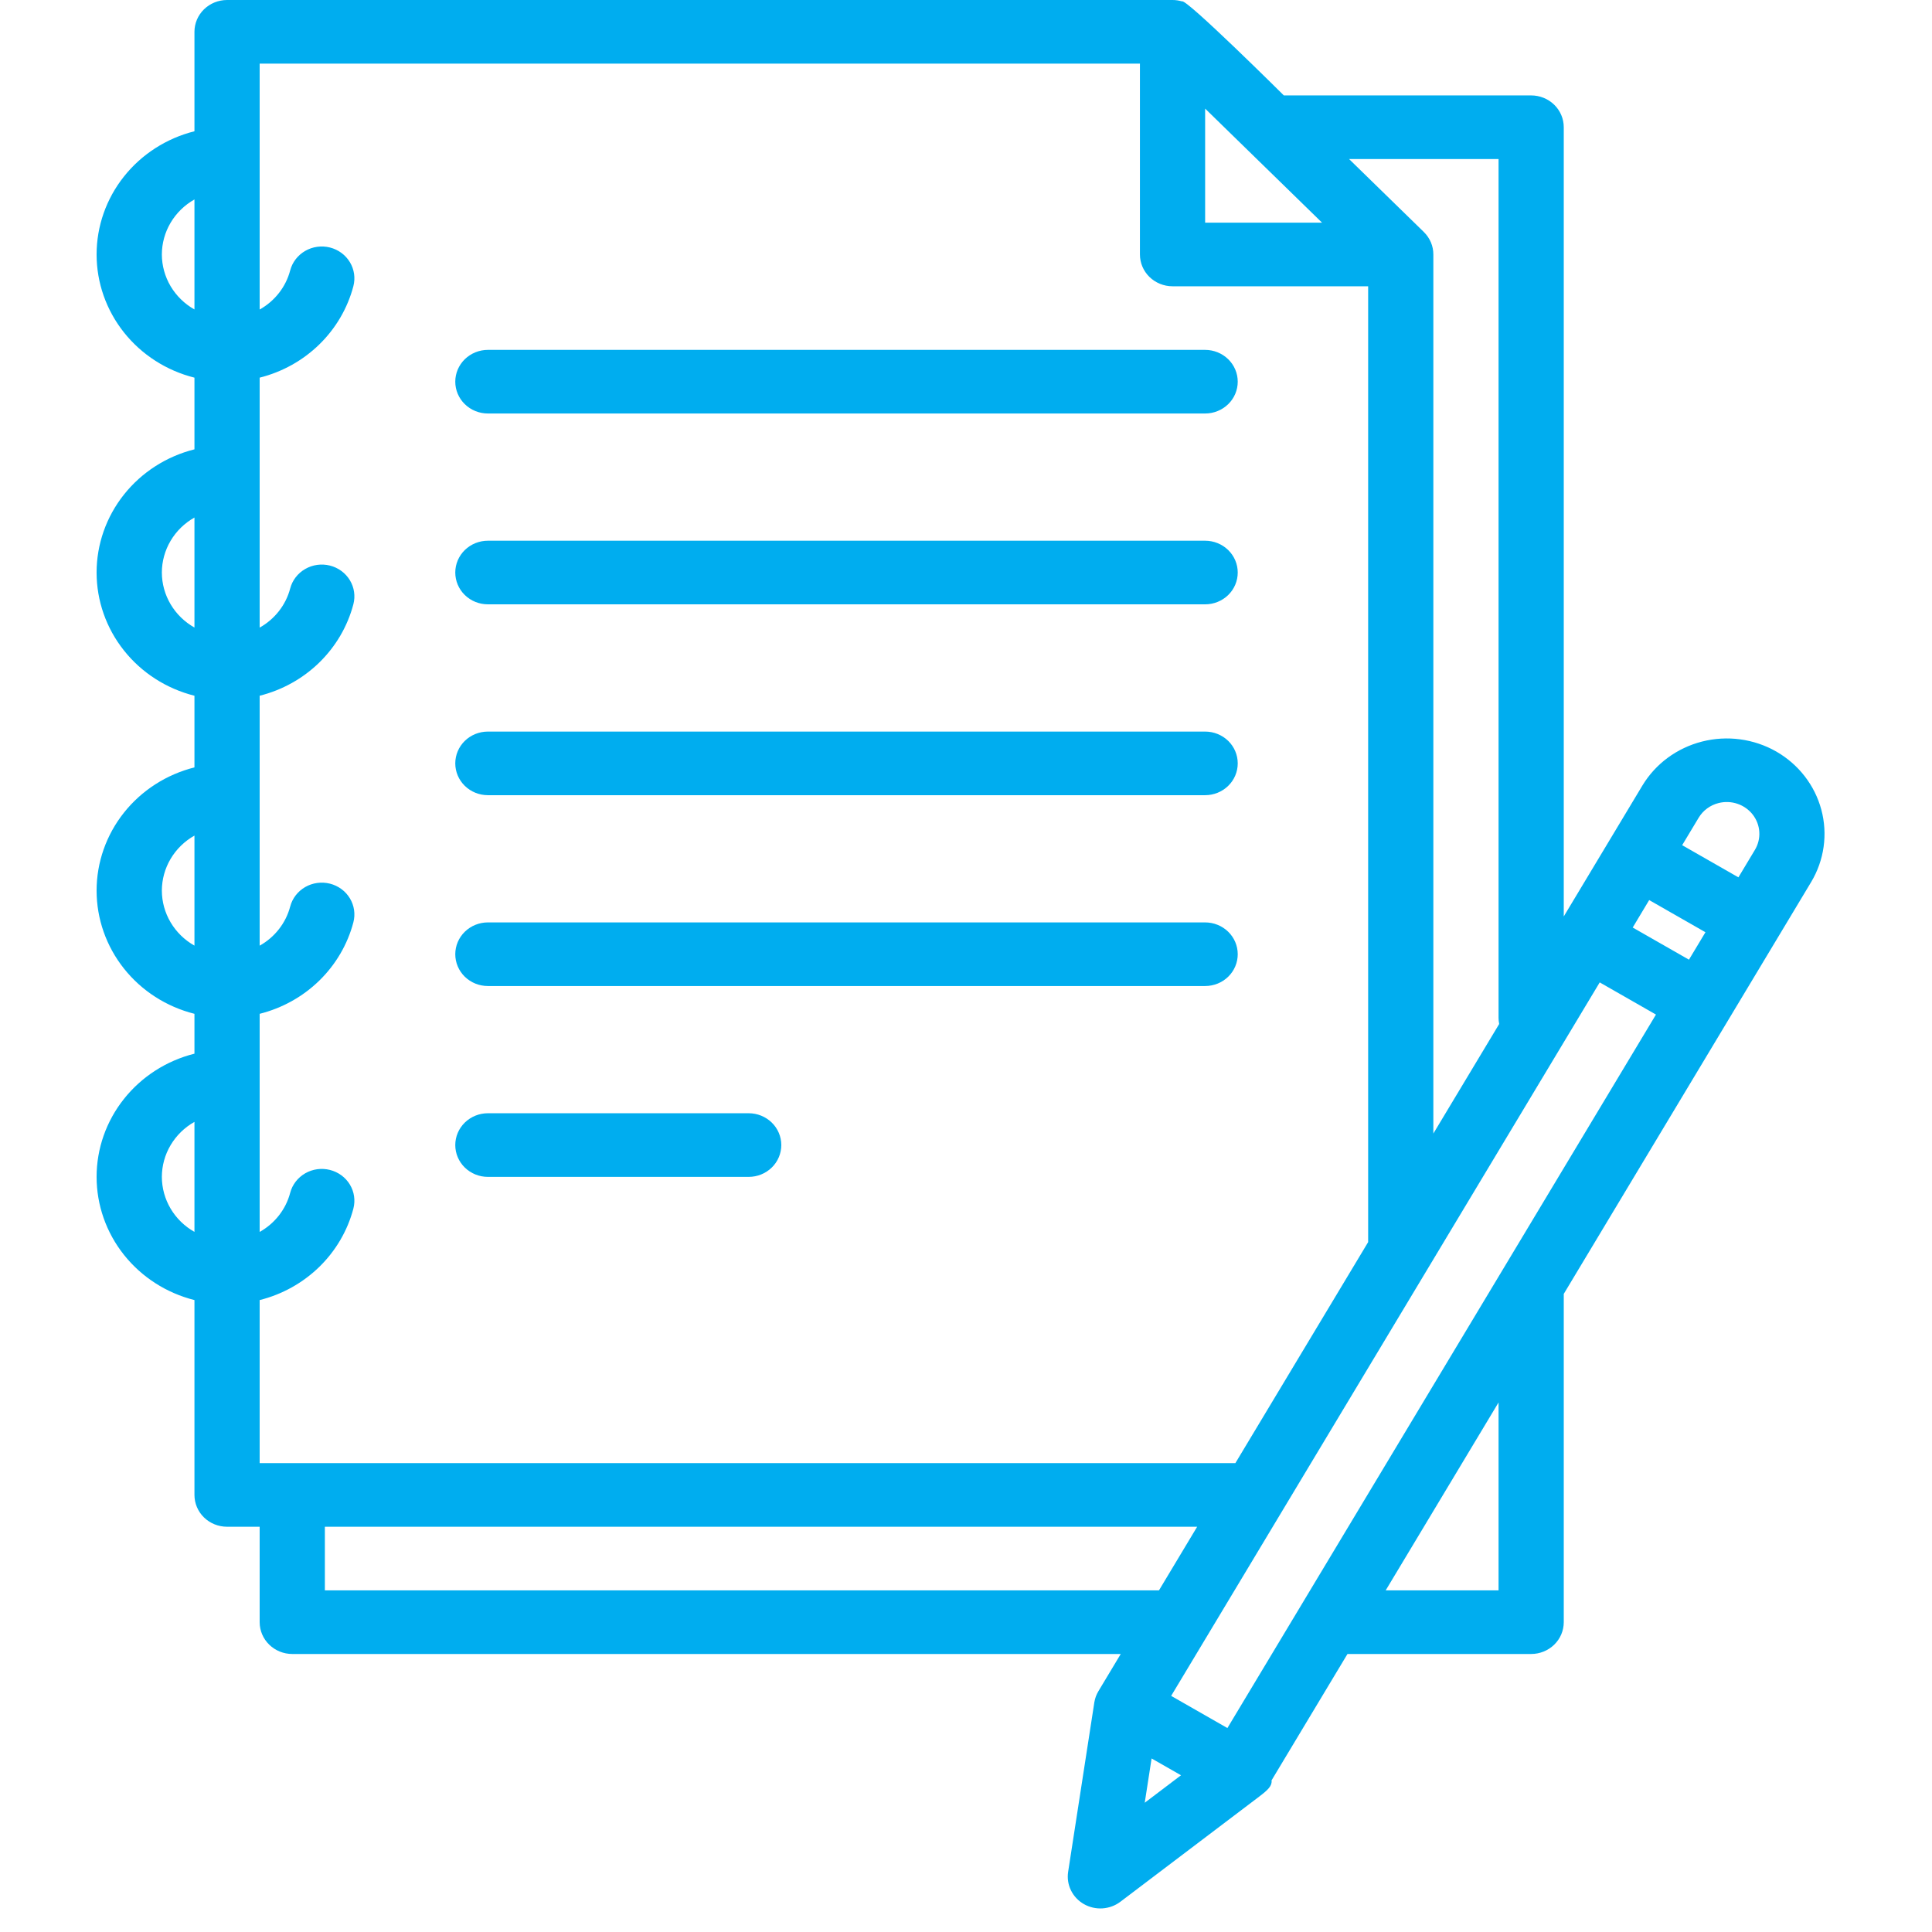
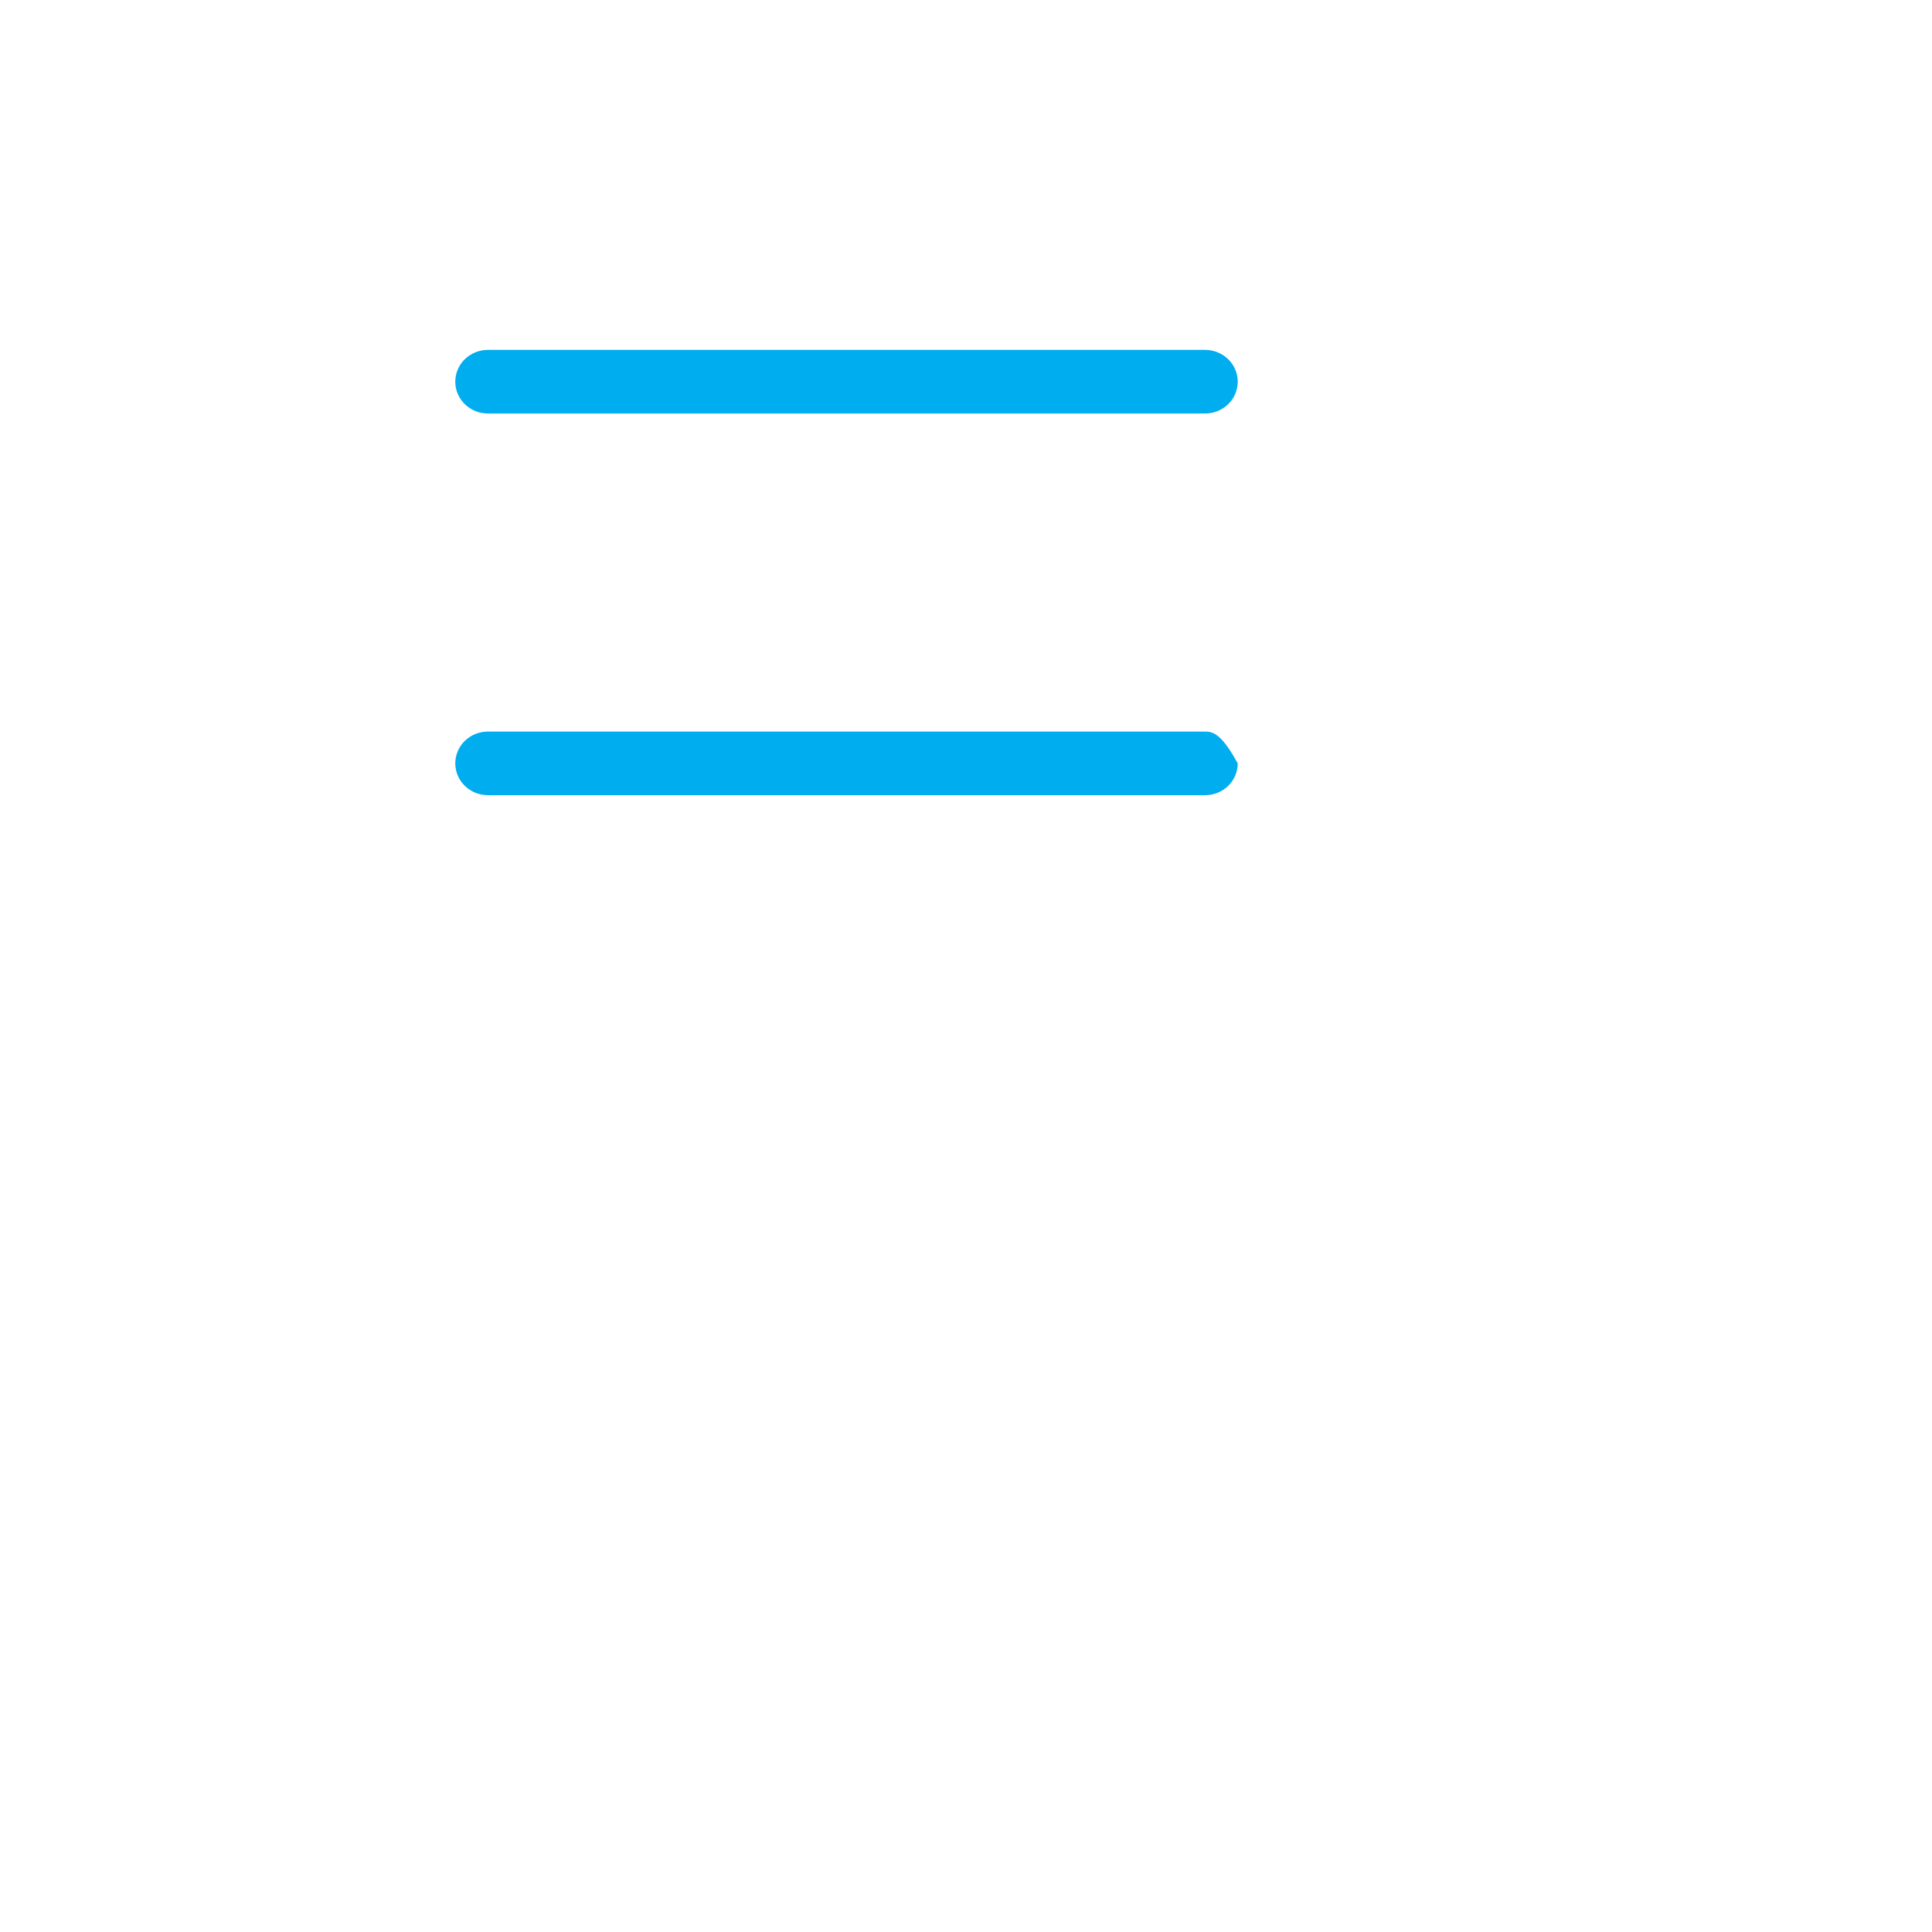
<svg xmlns="http://www.w3.org/2000/svg" width="80" height="80" viewBox="0 0 80 80" fill="none">
  <path d="M20.202 17.122H49.902C50.26 17.122 50.603 16.983 50.857 16.736C51.11 16.489 51.252 16.154 51.252 15.805C51.252 15.456 51.11 15.121 50.857 14.874C50.603 14.627 50.26 14.488 49.902 14.488H20.202C19.844 14.488 19.501 14.627 19.247 14.874C18.994 15.121 18.852 15.456 18.852 15.805C18.852 16.154 18.994 16.489 19.247 16.736C19.501 16.983 19.844 17.122 20.202 17.122Z" fill="#00ADEF" />
-   <path d="M20.202 25.024H49.902C50.26 25.024 50.603 24.886 50.857 24.639C51.11 24.392 51.252 24.057 51.252 23.707C51.252 23.358 51.11 23.023 50.857 22.776C50.603 22.529 50.26 22.39 49.902 22.39H20.202C19.844 22.39 19.501 22.529 19.247 22.776C18.994 23.023 18.852 23.358 18.852 23.707C18.852 24.057 18.994 24.392 19.247 24.639C19.501 24.886 19.844 25.024 20.202 25.024Z" fill="#00ADEF" />
-   <path d="M20.202 32.927H49.902C50.26 32.927 50.603 32.788 50.857 32.541C51.11 32.294 51.252 31.959 51.252 31.61C51.252 31.26 51.11 30.925 50.857 30.678C50.603 30.431 50.26 30.293 49.902 30.293H20.202C19.844 30.293 19.501 30.431 19.247 30.678C18.994 30.925 18.852 31.26 18.852 31.61C18.852 31.959 18.994 32.294 19.247 32.541C19.501 32.788 19.844 32.927 20.202 32.927Z" fill="#00ADEF" />
-   <path d="M20.202 40.829H49.902C50.26 40.829 50.603 40.691 50.857 40.444C51.11 40.197 51.252 39.861 51.252 39.512C51.252 39.163 51.11 38.828 50.857 38.581C50.603 38.334 50.26 38.195 49.902 38.195H20.202C19.844 38.195 19.501 38.334 19.247 38.581C18.994 38.828 18.852 39.163 18.852 39.512C18.852 39.861 18.994 40.197 19.247 40.444C19.501 40.691 19.844 40.829 20.202 40.829Z" fill="#00ADEF" />
-   <path d="M20.202 48.732H31.002C31.36 48.732 31.703 48.593 31.957 48.346C32.21 48.099 32.352 47.764 32.352 47.414C32.352 47.065 32.21 46.73 31.957 46.483C31.703 46.236 31.36 46.097 31.002 46.097H20.202C19.844 46.097 19.501 46.236 19.247 46.483C18.994 46.73 18.852 47.065 18.852 47.414C18.852 47.764 18.994 48.099 19.247 48.346C19.501 48.593 19.844 48.732 20.202 48.732Z" fill="#00ADEF" />
-   <path d="M73.549 31.118C72.622 30.59 71.518 30.441 70.479 30.706C69.44 30.97 68.551 31.626 68.007 32.529L64.752 37.948V5.268C64.752 4.919 64.61 4.584 64.357 4.337C64.103 4.09 63.76 3.951 63.402 3.951H53.161C53.161 3.951 49.105 -0.079 48.943 0.057C48.816 0.019 48.684 5.08995e-05 48.552 0H9.402C9.044 0 8.701 0.139 8.447 0.386C8.194 0.633 8.052 0.968 8.052 1.317V5.435C6.892 5.727 5.865 6.386 5.132 7.31C4.398 8.233 4 9.368 4 10.537C4 11.705 4.398 12.84 5.132 13.764C5.865 14.687 6.892 15.347 8.052 15.638V18.606C6.892 18.897 5.865 19.557 5.132 20.48C4.398 21.404 4 22.539 4 23.707C4 24.876 4.398 26.011 5.132 26.934C5.865 27.858 6.892 28.517 8.052 28.809V31.776C6.892 32.068 5.865 32.728 5.132 33.651C4.398 34.575 4 35.71 4 36.878C4 38.046 4.398 39.181 5.132 40.105C5.865 41.029 6.892 41.688 8.052 41.98V43.63C6.892 43.922 5.865 44.581 5.132 45.505C4.398 46.428 4 47.563 4 48.732C4 49.9 4.398 51.035 5.132 51.959C5.865 52.882 6.892 53.542 8.052 53.833V61.902C8.052 62.252 8.194 62.587 8.447 62.834C8.701 63.081 9.044 63.219 9.402 63.219H10.752V67.171C10.752 67.52 10.894 67.855 11.148 68.102C11.401 68.349 11.744 68.488 12.102 68.488H46.408L45.483 70.028C45.4 70.166 45.343 70.318 45.317 70.476C45.316 70.483 45.313 70.49 45.312 70.498L45.309 70.519V70.524L44.229 77.511C44.189 77.771 44.229 78.037 44.346 78.275C44.462 78.513 44.648 78.711 44.881 78.844C45.114 78.977 45.382 79.039 45.651 79.022C45.921 79.004 46.179 78.909 46.392 78.748L52.134 74.398C52.502 74.119 52.681 73.949 52.653 73.72L55.796 68.488H63.402C63.76 68.488 64.103 68.349 64.357 68.102C64.61 67.855 64.752 67.52 64.752 67.171V53.578L74.995 36.525C75.537 35.621 75.689 34.544 75.418 33.53C75.147 32.516 74.475 31.649 73.549 31.118V31.118ZM71.161 33.253C71.419 33.187 71.692 33.197 71.944 33.283C72.196 33.368 72.417 33.525 72.578 33.732C72.739 33.94 72.834 34.19 72.849 34.45C72.865 34.71 72.801 34.968 72.666 35.193L71.984 36.329L69.655 34.997L70.338 33.861C70.427 33.712 70.545 33.581 70.687 33.477C70.828 33.372 70.989 33.296 71.161 33.253ZM50.824 71.555L48.495 70.223L66.241 40.679L68.57 42.011L50.824 71.555ZM49.902 4.497L54.743 9.22H49.902V4.497ZM67.607 38.407L68.289 37.27L70.619 38.602L69.936 39.738L67.607 38.407ZM62.052 6.585V42.146C62.052 42.232 62.061 42.317 62.078 42.401L59.352 46.938V10.537C59.352 10.364 59.318 10.193 59.25 10.033C59.182 9.874 59.083 9.729 58.958 9.607L58.957 9.605L55.861 6.585H62.052ZM10.752 2.634H47.202V10.537C47.202 10.886 47.344 11.221 47.597 11.468C47.851 11.715 48.194 11.854 48.552 11.854H56.652V51.433L51.154 60.585H10.752V53.833C11.687 53.599 12.54 53.123 13.222 52.458C13.904 51.792 14.391 50.96 14.632 50.048C14.721 49.709 14.669 49.35 14.487 49.049C14.305 48.749 14.007 48.531 13.661 48.444C13.489 48.401 13.31 48.391 13.134 48.415C12.959 48.439 12.79 48.497 12.637 48.585C12.329 48.763 12.105 49.053 12.016 49.391C11.927 49.73 11.769 50.048 11.552 50.326C11.335 50.604 11.063 50.837 10.752 51.012V41.98C11.687 41.745 12.54 41.27 13.222 40.604C13.904 39.938 14.391 39.106 14.632 38.194C14.721 37.856 14.669 37.497 14.487 37.196C14.305 36.895 14.007 36.677 13.661 36.59C13.314 36.503 12.945 36.554 12.637 36.731C12.329 36.909 12.105 37.199 12.016 37.538C11.927 37.876 11.769 38.194 11.552 38.472C11.335 38.751 11.063 38.984 10.752 39.158V28.809C11.687 28.574 12.54 28.099 13.222 27.433C13.904 26.767 14.391 25.935 14.632 25.023C14.721 24.685 14.669 24.326 14.487 24.025C14.305 23.724 14.007 23.506 13.661 23.419C13.314 23.332 12.945 23.383 12.637 23.561C12.329 23.738 12.105 24.028 12.016 24.367C11.927 24.706 11.769 25.023 11.552 25.302C11.335 25.58 11.063 25.813 10.752 25.988V15.638C11.687 15.403 12.54 14.928 13.222 14.262C13.904 13.597 14.391 12.764 14.632 11.853C14.721 11.514 14.669 11.155 14.487 10.854C14.305 10.553 14.007 10.335 13.661 10.248C13.314 10.161 12.945 10.212 12.637 10.39C12.329 10.568 12.105 10.858 12.016 11.196C11.927 11.535 11.769 11.853 11.552 12.131C11.335 12.409 11.063 12.642 10.752 12.817V2.634ZM6.702 10.537C6.703 10.075 6.828 9.621 7.065 9.222C7.302 8.822 7.642 8.49 8.052 8.259V12.814C7.642 12.583 7.302 12.251 7.065 11.852C6.828 11.452 6.703 10.998 6.702 10.537V10.537ZM6.702 23.707C6.703 23.245 6.828 22.792 7.065 22.392C7.302 21.992 7.642 21.66 8.052 21.43V25.985C7.642 25.754 7.302 25.422 7.065 25.022C6.828 24.623 6.703 24.169 6.702 23.707V23.707ZM6.702 36.878C6.703 36.416 6.828 35.963 7.065 35.563C7.302 35.163 7.642 34.831 8.052 34.6V39.156C7.642 38.925 7.302 38.593 7.065 38.193C6.828 37.793 6.703 37.34 6.702 36.878V36.878ZM6.702 48.732C6.703 48.27 6.828 47.816 7.065 47.417C7.302 47.017 7.642 46.685 8.052 46.454V51.009C7.642 50.779 7.302 50.447 7.065 50.047C6.828 49.647 6.703 49.194 6.702 48.732V48.732ZM13.452 65.854V63.219H49.572L47.99 65.854H13.452ZM47.685 72.814L48.903 73.51L47.401 74.648L47.685 72.814ZM62.052 65.854H57.378L62.052 58.073V65.854Z" fill="#00ADEF" />
+   <path d="M20.202 32.927H49.902C50.26 32.927 50.603 32.788 50.857 32.541C51.11 32.294 51.252 31.959 51.252 31.61C50.603 30.431 50.26 30.293 49.902 30.293H20.202C19.844 30.293 19.501 30.431 19.247 30.678C18.994 30.925 18.852 31.26 18.852 31.61C18.852 31.959 18.994 32.294 19.247 32.541C19.501 32.788 19.844 32.927 20.202 32.927Z" fill="#00ADEF" />
</svg>